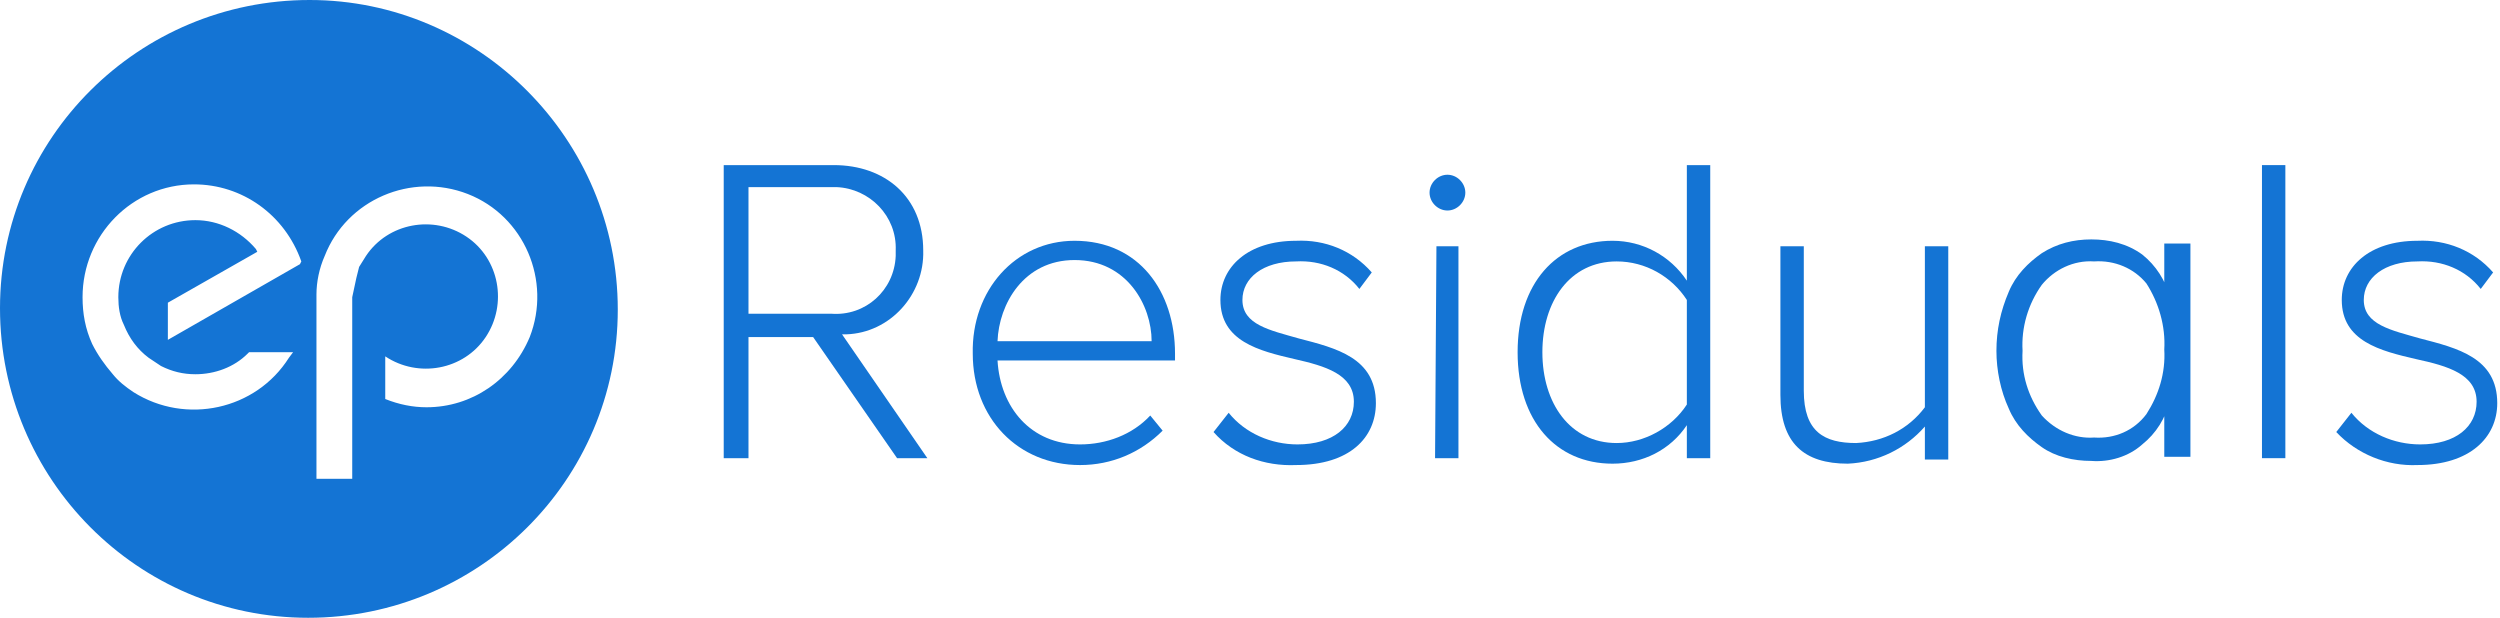
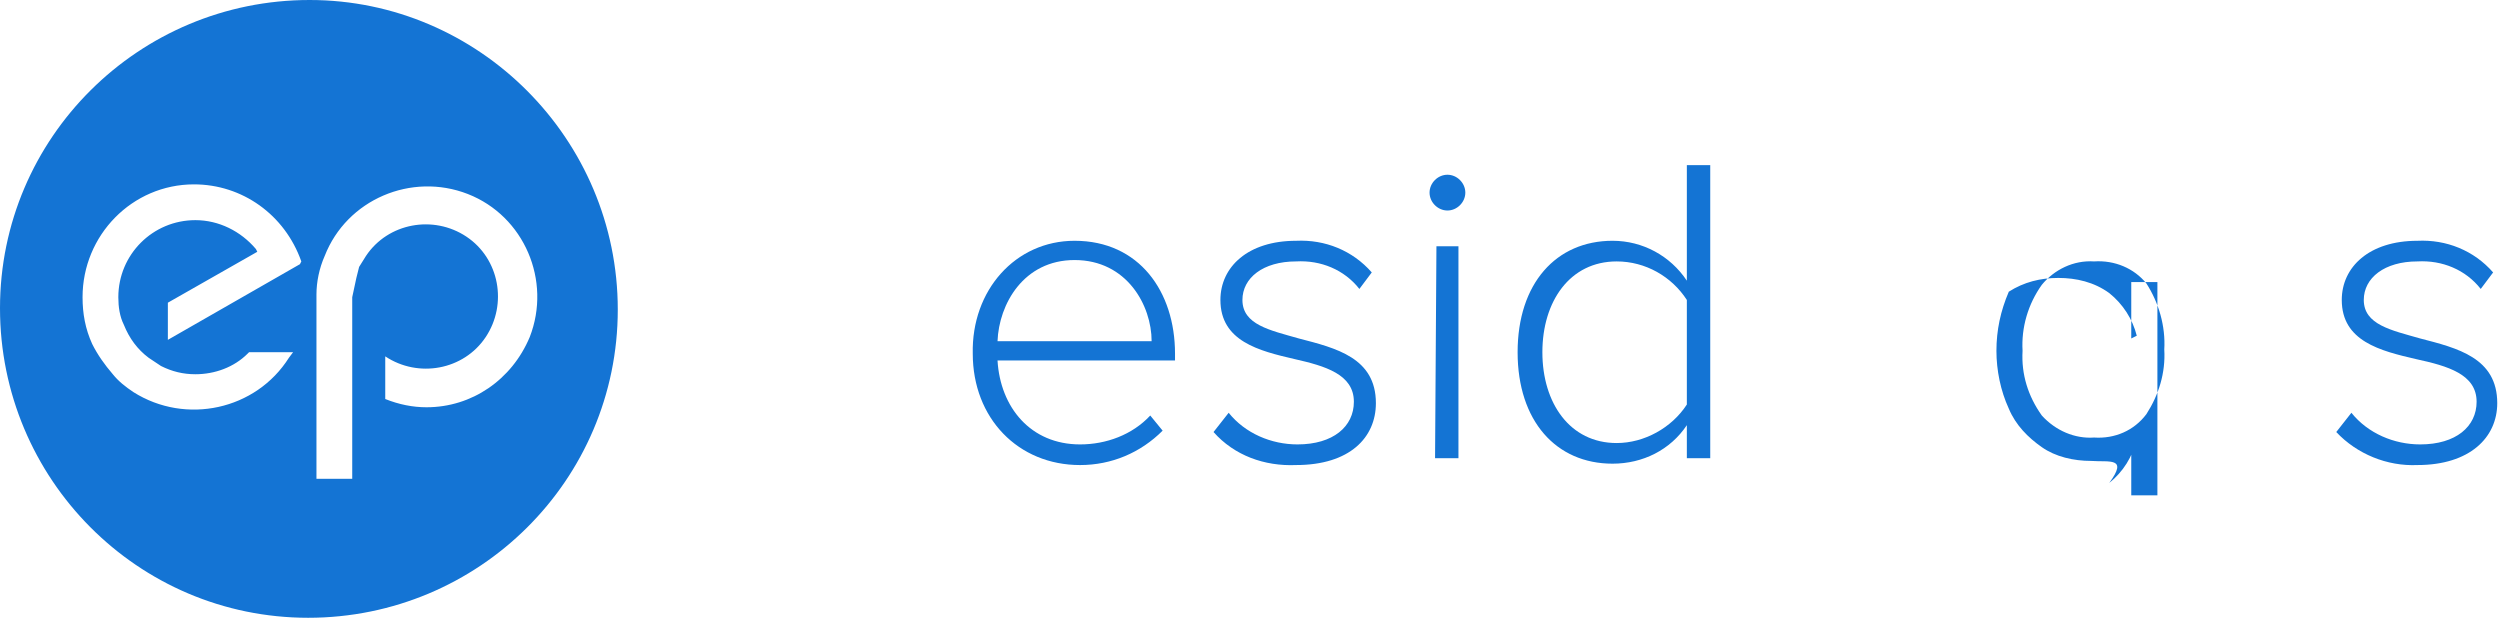
<svg xmlns="http://www.w3.org/2000/svg" version="1.1" id="Layer_1" x="0px" y="0px" viewBox="0 0 181.7 44.9" style="enable-background:new 0 0 181.7 44.9;" xml:space="preserve">
  <style type="text/css">
	.st0{fill:#1474D4;}
</style>
  <g id="Layer_2_00000098186255176901869400000012033597770761931425_">
    <g id="Layer_1-2">
-       <path class="st0" d="M59.1,24.5h-4.7v8.8h-1.8V12h8c3.7,0,6.5,2.3,6.5,6.2c0.1,3.2-2.4,6-5.6,6.1c-0.1,0-0.2,0-0.3,0l6.2,9h-2.2    L59.1,24.5z M60.4,13.6h-6v9.2h6c2.5,0.2,4.6-1.7,4.7-4.2c0-0.1,0-0.3,0-0.4c0.1-2.5-1.9-4.5-4.3-4.6    C60.7,13.6,60.5,13.6,60.4,13.6z" />
      <path class="st0" d="M78.1,17.5c4.7,0,7.3,3.7,7.3,8.2v0.5H72.5c0.2,3.4,2.4,6.1,6,6.1c1.9,0,3.8-0.7,5.1-2.1l0.9,1.1    c-1.6,1.6-3.7,2.5-6,2.5c-4.5,0-7.8-3.4-7.8-8.1C70.6,21.1,73.8,17.5,78.1,17.5z M72.5,24.8h11.2c0-2.6-1.8-5.9-5.6-5.9    C74.4,18.9,72.6,22.1,72.5,24.8z" />
      <path class="st0" d="M89.3,30c1.2,1.5,3.1,2.3,5,2.3c2.6,0,4.1-1.3,4.1-3.1c0-2-2.1-2.6-4.3-3.1c-2.6-0.6-5.4-1.3-5.4-4.3    c0-2.4,2-4.3,5.5-4.3c2.1-0.1,4.1,0.7,5.5,2.3L98.8,21c-1.1-1.4-2.8-2.1-4.6-2c-2.4,0-3.9,1.2-3.9,2.8c0,1.8,2,2.2,4.1,2.8    c2.7,0.7,5.6,1.4,5.6,4.7c0,2.5-1.9,4.5-5.8,4.5c-2.3,0.1-4.5-0.7-6-2.4L89.3,30z" />
      <path class="st0" d="M103.9,14c0-0.7,0.6-1.3,1.3-1.3c0.7,0,1.3,0.6,1.3,1.3s-0.6,1.3-1.3,1.3l0,0C104.5,15.3,103.9,14.7,103.9,14    z M104.4,17.9h1.6v15.4h-1.7L104.4,17.9z" />
      <path class="st0" d="M122.6,30.9c-1.2,1.8-3.2,2.8-5.4,2.8c-4.1,0-6.9-3.1-6.9-8.1s2.8-8.1,6.9-8.1c2.2,0,4.2,1.1,5.4,2.9V12h1.7    v21.3h-1.7V30.9z M122.6,21.8c-1.1-1.7-3-2.8-5.1-2.8c-3.4,0-5.4,2.9-5.4,6.6s2,6.6,5.4,6.6c2,0,4-1.1,5.1-2.8V21.8z" />
-       <path class="st0" d="M139.9,31c-1.4,1.6-3.4,2.6-5.6,2.7c-3.2,0-4.9-1.5-4.9-5V17.9h1.7v10.5c0,3,1.5,3.8,3.8,3.8    c2-0.1,3.8-1,5-2.6V17.9h1.7v15.5h-1.7V31z" />
-       <path class="st0" d="M152,33.5c-1.3,0-2.6-0.3-3.6-1s-1.9-1.6-2.4-2.8c-0.6-1.3-0.9-2.8-0.9-4.2c0-1.5,0.3-2.9,0.9-4.3    c0.5-1.2,1.4-2.1,2.4-2.8c1.1-0.7,2.3-1,3.6-1s2.6,0.3,3.7,1.1c1,0.8,1.7,1.9,2,3.1l-0.4,0.2v-4.1h1.9v15.5h-1.9v-4.3l0.4,0.2    c-0.3,1.3-1,2.4-2,3.2C154.7,33.2,153.3,33.6,152,33.5z M152.2,31.8c1.5,0.1,2.9-0.5,3.8-1.7c0.9-1.4,1.4-3,1.3-4.7    c0.1-1.7-0.4-3.4-1.3-4.8c-0.9-1.1-2.3-1.7-3.8-1.6c-1.5-0.1-2.9,0.6-3.8,1.7c-1,1.4-1.5,3.1-1.4,4.8c-0.1,1.7,0.4,3.3,1.4,4.7    C149.4,31.3,150.8,31.9,152.2,31.8L152.2,31.8z" />
-       <path class="st0" d="M164.4,12h1.7v21.3h-1.7V12z" />
+       <path class="st0" d="M152,33.5c-1.3,0-2.6-0.3-3.6-1s-1.9-1.6-2.4-2.8c-0.6-1.3-0.9-2.8-0.9-4.2c0-1.5,0.3-2.9,0.9-4.3    c1.1-0.7,2.3-1,3.6-1s2.6,0.3,3.7,1.1c1,0.8,1.7,1.9,2,3.1l-0.4,0.2v-4.1h1.9v15.5h-1.9v-4.3l0.4,0.2    c-0.3,1.3-1,2.4-2,3.2C154.7,33.2,153.3,33.6,152,33.5z M152.2,31.8c1.5,0.1,2.9-0.5,3.8-1.7c0.9-1.4,1.4-3,1.3-4.7    c0.1-1.7-0.4-3.4-1.3-4.8c-0.9-1.1-2.3-1.7-3.8-1.6c-1.5-0.1-2.9,0.6-3.8,1.7c-1,1.4-1.5,3.1-1.4,4.8c-0.1,1.7,0.4,3.3,1.4,4.7    C149.4,31.3,150.8,31.9,152.2,31.8L152.2,31.8z" />
      <path class="st0" d="M170.9,30c1.2,1.5,3.1,2.3,5,2.3c2.6,0,4.1-1.3,4.1-3.1c0-2-2.1-2.6-4.4-3.1c-2.6-0.6-5.4-1.3-5.4-4.3    c0-2.4,2-4.3,5.5-4.3c2.1-0.1,4.1,0.7,5.5,2.3l-0.9,1.2c-1.1-1.4-2.8-2.1-4.6-2c-2.4,0-3.9,1.2-3.9,2.8c0,1.8,2,2.2,4.1,2.8    c2.7,0.7,5.6,1.4,5.6,4.7c0,2.5-2,4.5-5.8,4.5c-2.2,0.1-4.4-0.8-5.9-2.4L170.9,30z" />
      <path class="st0" d="M22.5,0C10.1,0,0,10,0,22.4s10,22.5,22.4,22.5s22.5-10,22.5-22.4l0,0C44.9,10.1,34.8,0,22.5,0z M21.8,19.2    l-9.6,5.5V22l6.5-3.7l-0.1-0.2c-1.1-1.3-2.7-2.1-4.4-2.1c-3.1,0-5.6,2.5-5.6,5.6c0,0.7,0.1,1.4,0.4,2c0.4,1,1,1.8,1.8,2.4    c0.3,0.2,0.6,0.4,0.9,0.6c0.8,0.4,1.6,0.6,2.5,0.6c1.4,0,2.8-0.5,3.8-1.5l0.1-0.1h3.2L21,26c-2.4,3.8-7.5,4.9-11.3,2.5    c-0.6-0.4-1.1-0.8-1.5-1.3c-0.6-0.7-1.1-1.4-1.5-2.2C6.2,23.9,6,22.8,6,21.6c0-4.5,3.6-8.2,8.1-8.2c3.5,0,6.6,2.2,7.8,5.6    L21.8,19.2L21.8,19.2z M31,29.6c-1,0-2-0.2-3-0.6v-3.1c2.4,1.6,5.7,1,7.3-1.4s1-5.7-1.4-7.3s-5.7-1-7.3,1.4    c-0.2,0.3-0.3,0.5-0.5,0.8L26,19.8l-0.1,0.4c-0.1,0.5-0.2,0.9-0.3,1.4v13.2H23V21.4c0-0.9,0.2-1.9,0.6-2.8    c1.6-4.1,6.3-6.1,10.4-4.5s6.1,6.3,4.5,10.4C37.2,27.6,34.3,29.6,31,29.6z" />
    </g>
  </g>
</svg>